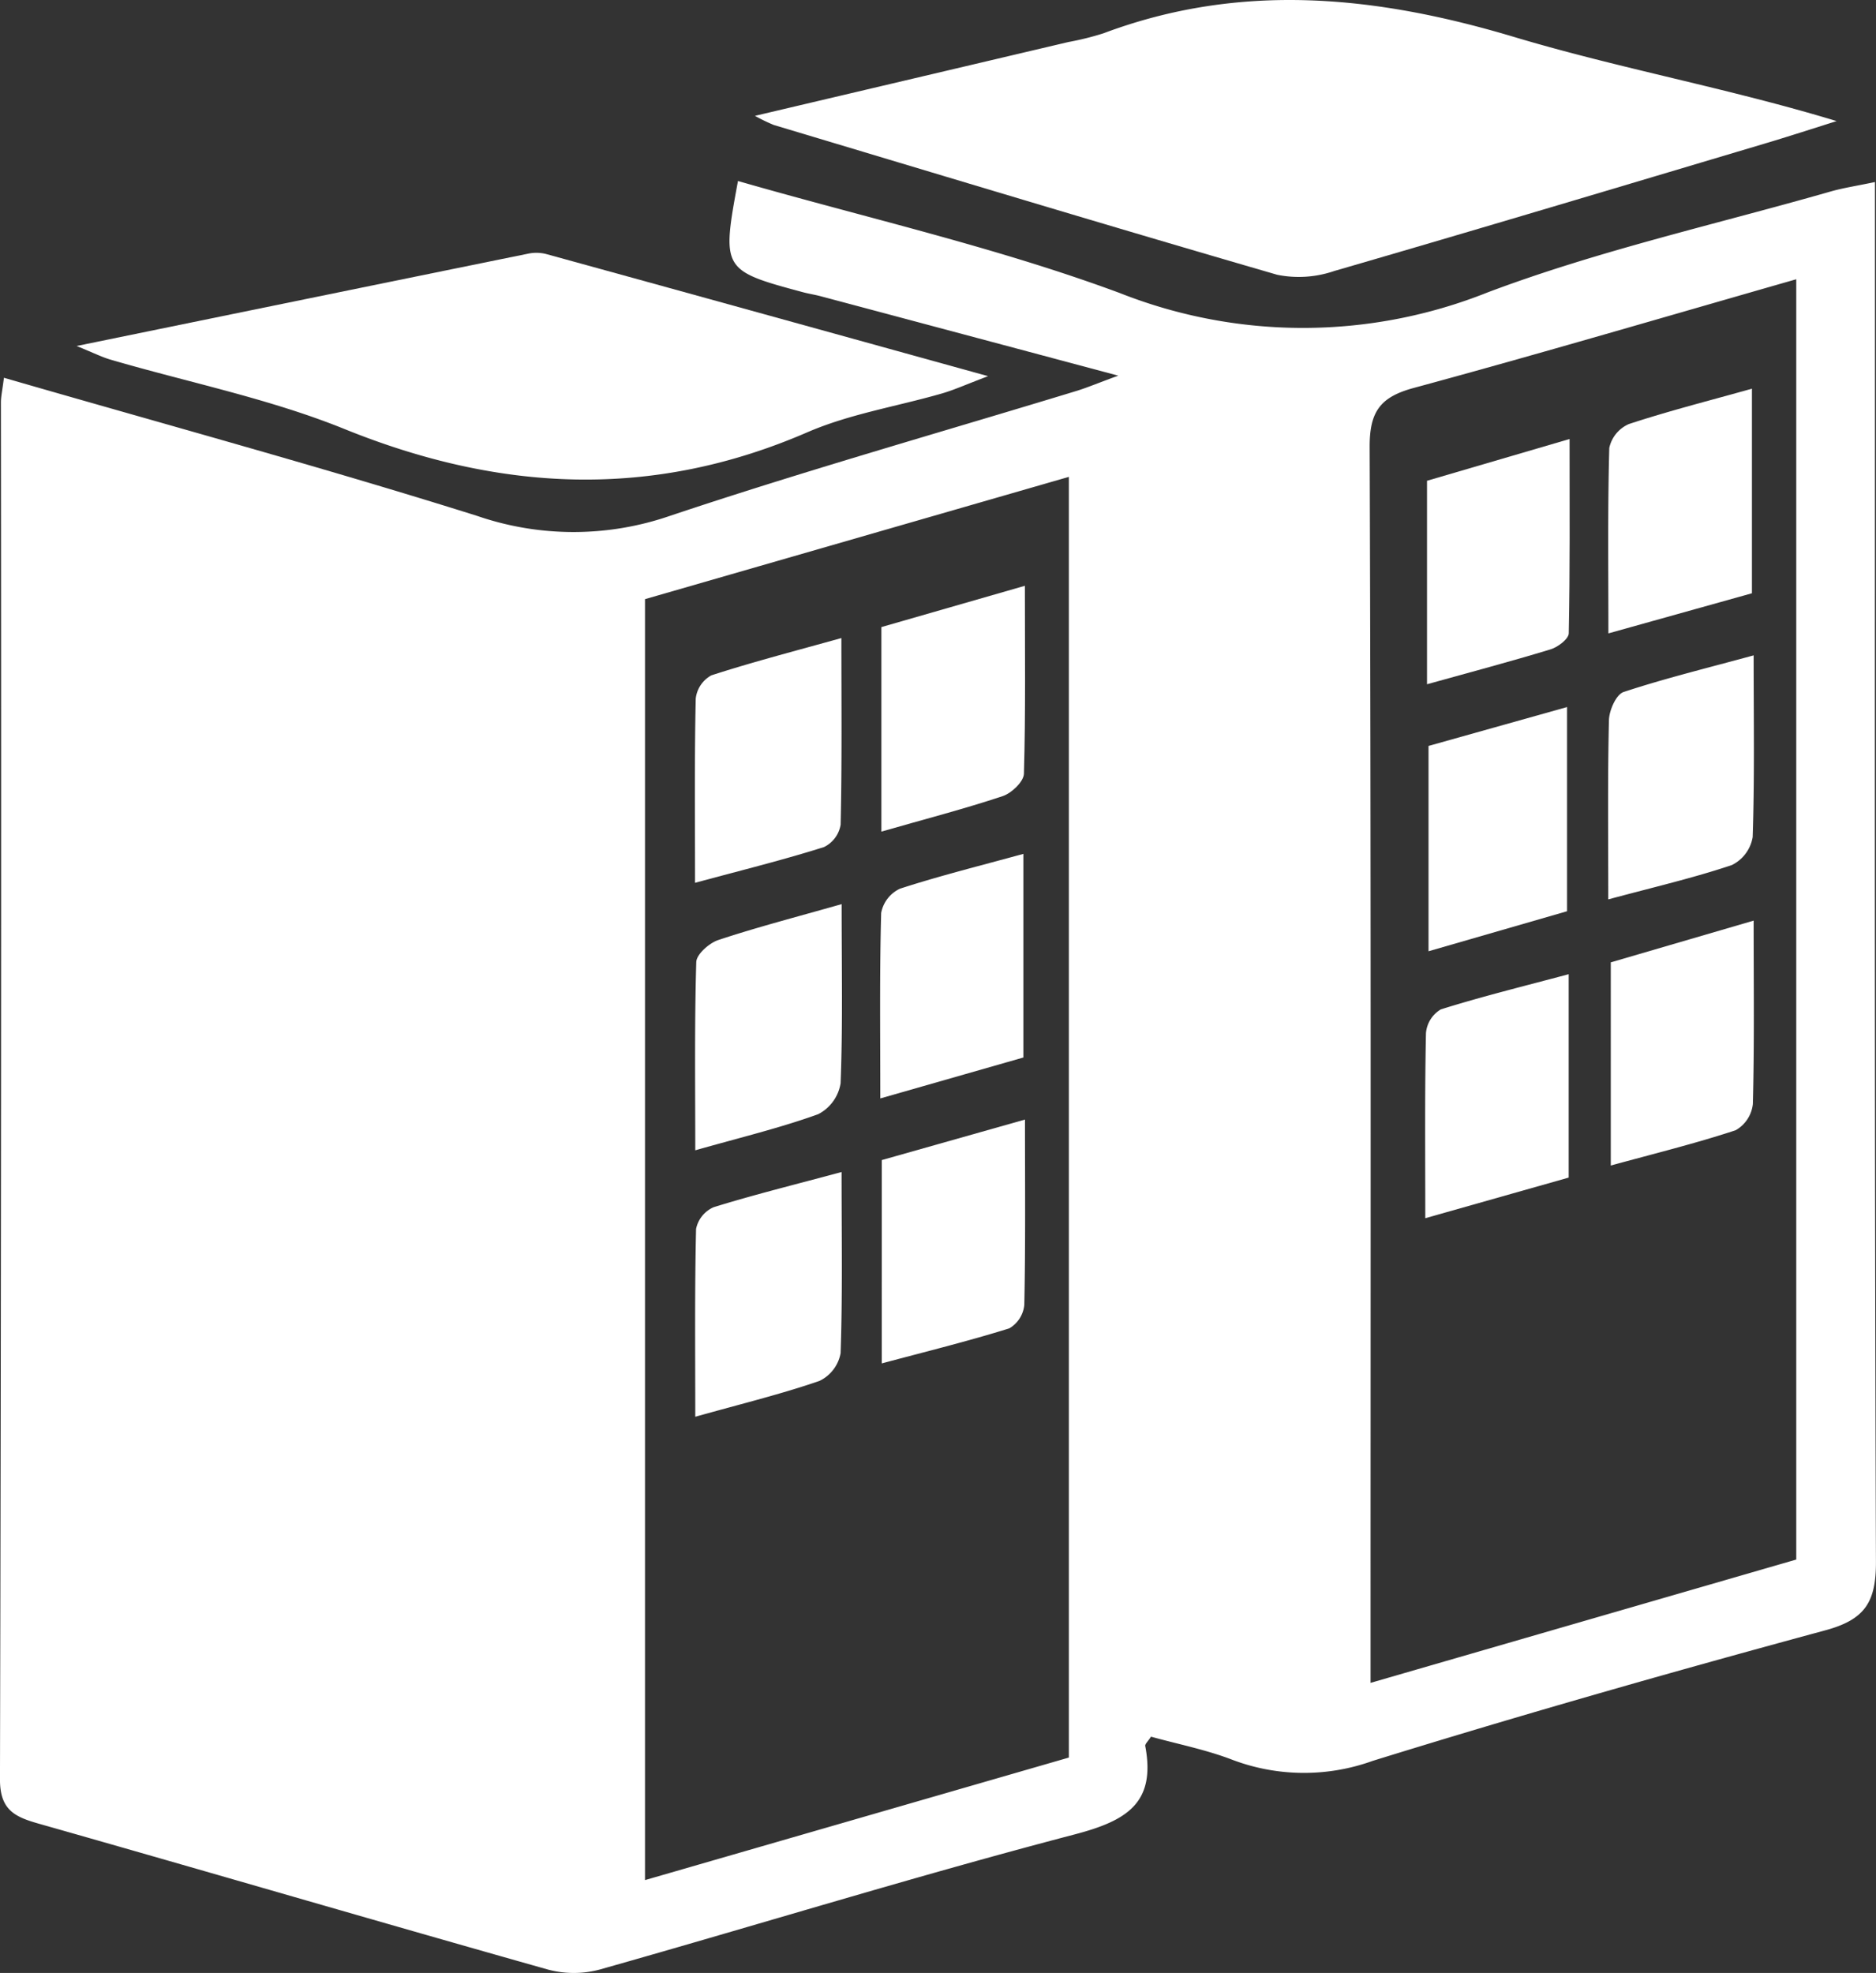
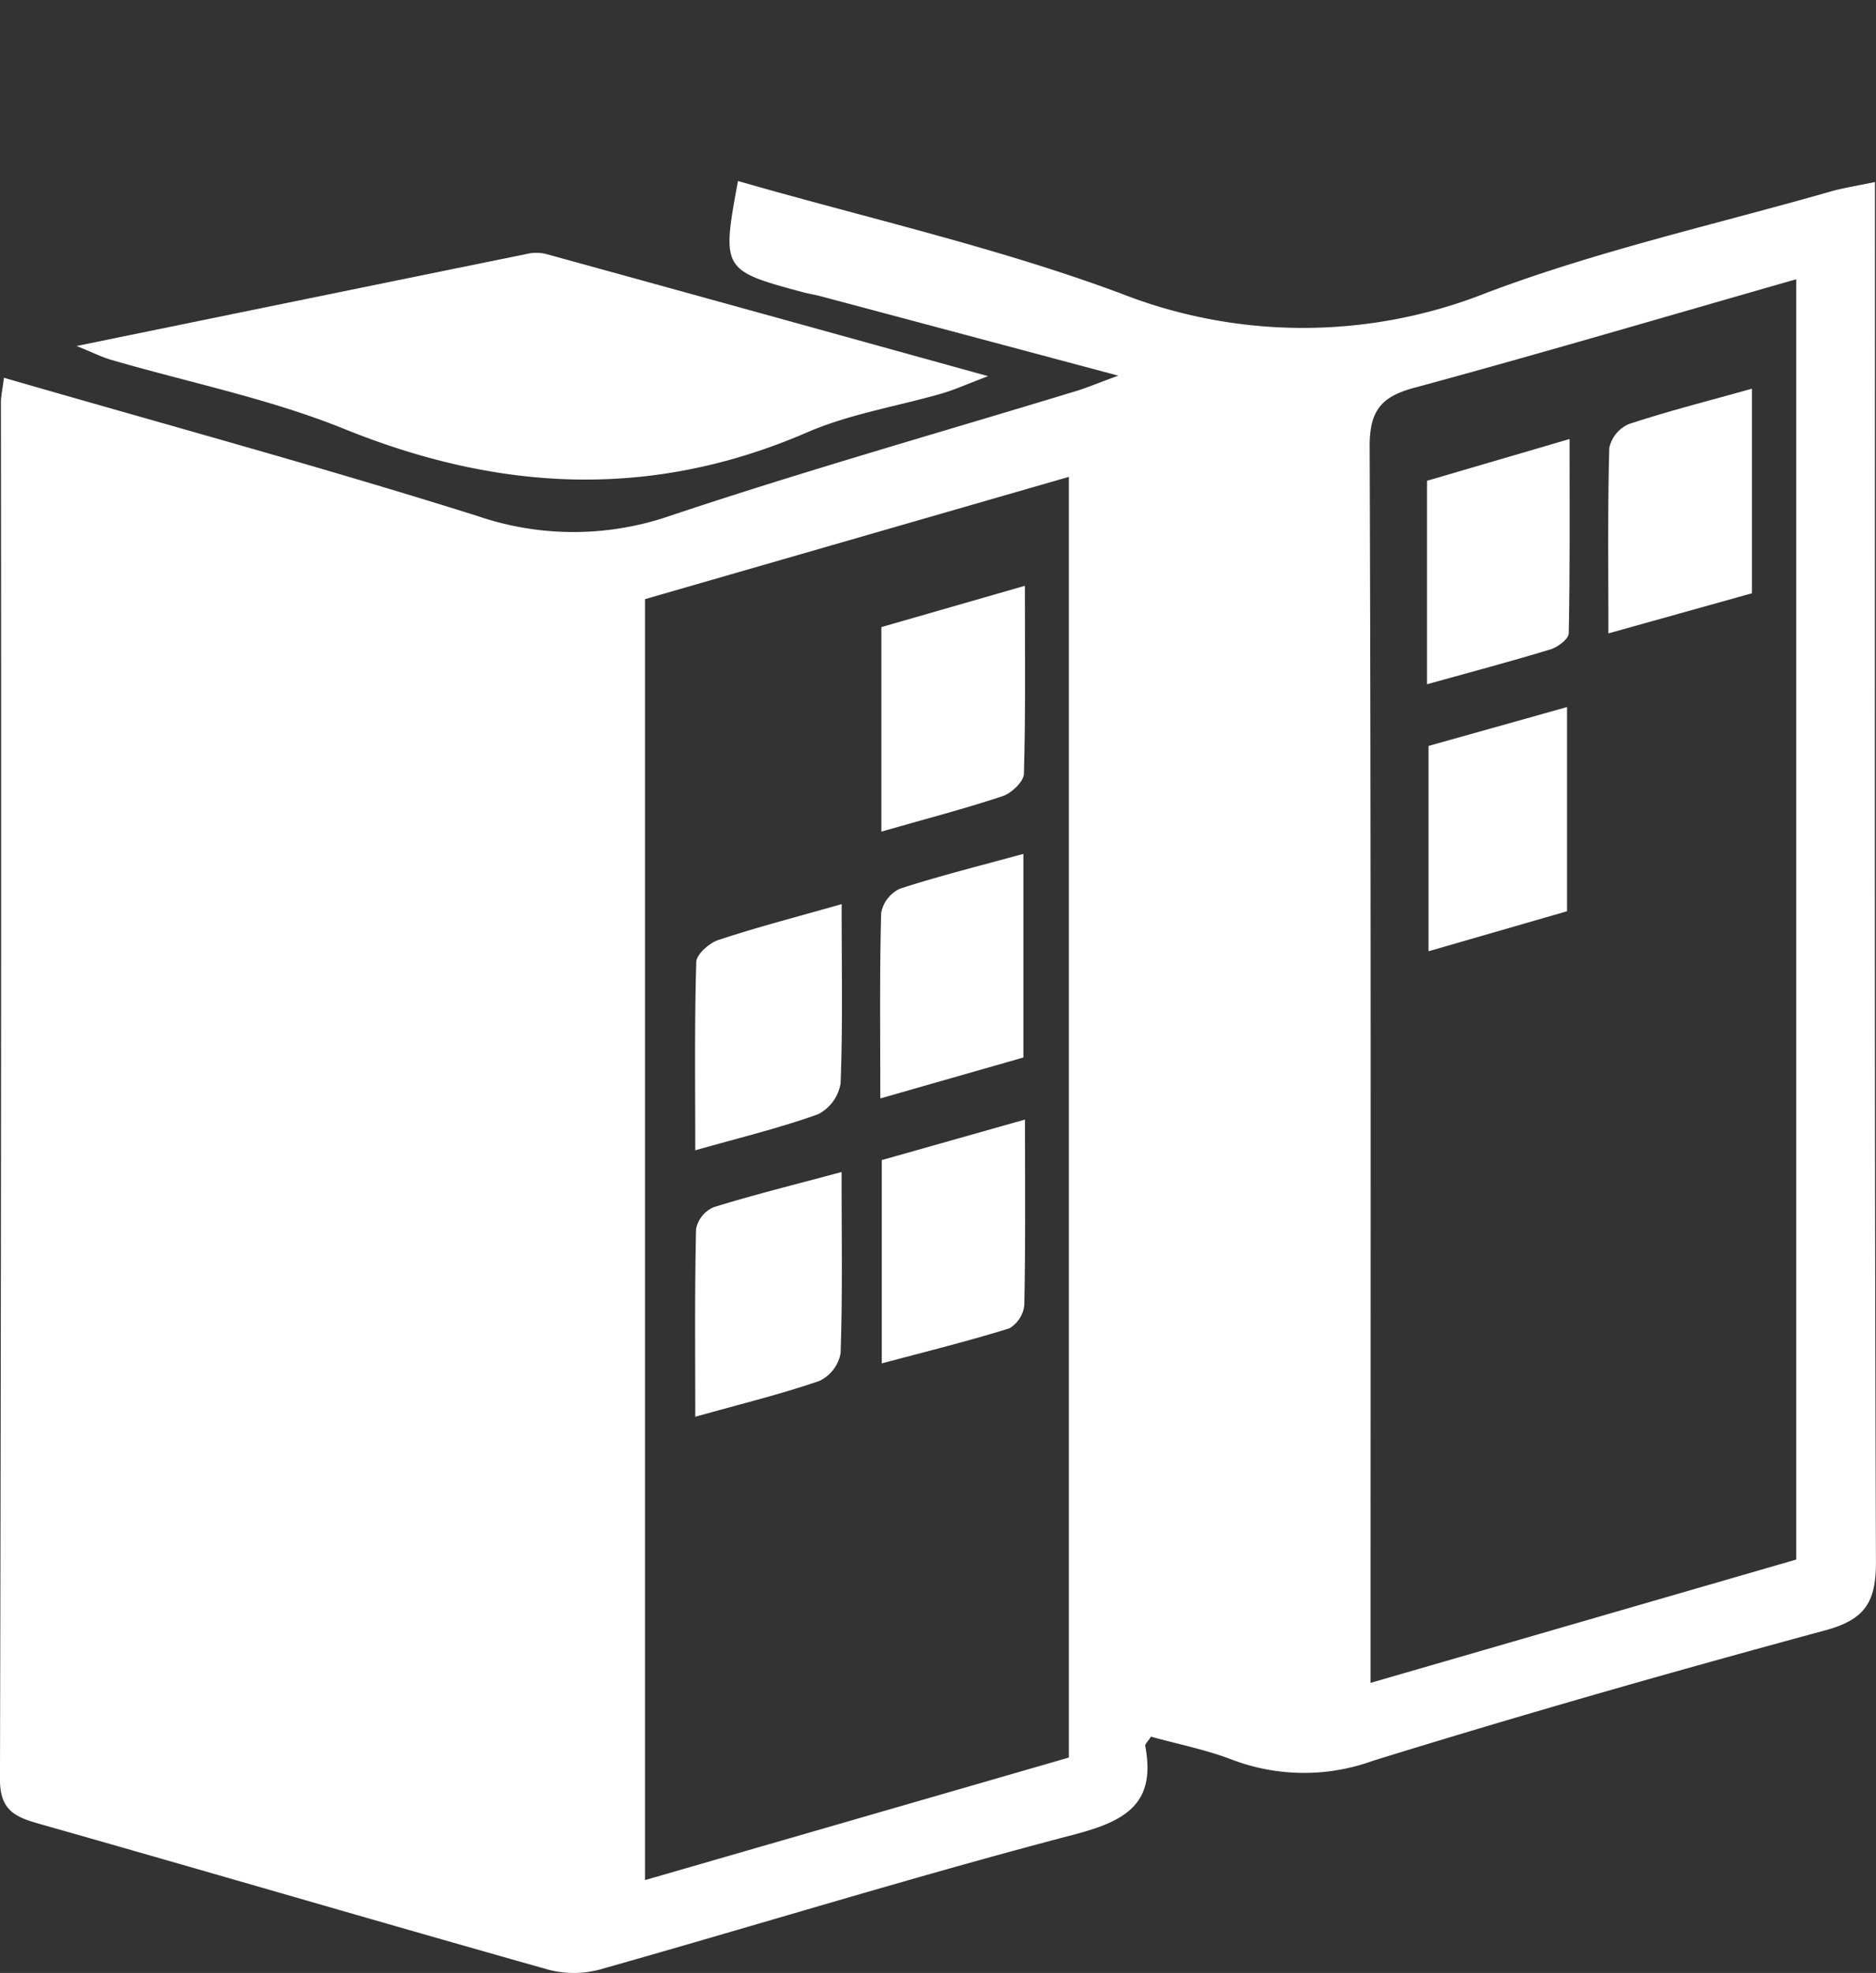
<svg xmlns="http://www.w3.org/2000/svg" id="Layer_1" data-name="Layer 1" viewBox="0 0 147.831 155.457">
  <rect x="0" y="0" width="147.831" height="155.457" fill="#333333" stroke="none" />
  <defs>
    <style>
      .cls-1 {
        fill: #fff;
      }
    </style>
  </defs>
  <title>departamentos</title>
  <g>
    <path class="cls-1" d="M23.641,43.426C36.327,47.1,48.707,50.465,60.936,54.312a23.318,23.318,0,0,0,15.176,0c10.6-3.549,21.368-6.592,32.064-9.853.75-.229,1.477-.537,3.273-1.2-8.5-2.268-15.976-4.266-23.456-6.259-.46-.122-.934-.192-1.394-.316-6.363-1.709-6.406-1.783-5.115-8.761,10.069,2.9,20.329,5.208,30.1,8.832a39.25,39.25,0,0,0,28.957-.048c8.767-3.306,18-5.365,27.04-7.955.994-.285,2.026-.437,3.5-.748v4.149c0,34.85-.047,69.7.077,104.55.012,3.183-.852,4.565-3.982,5.414-11.942,3.234-23.849,6.624-35.665,10.286a15.956,15.956,0,0,1-11.045-.073c-2.089-.808-4.322-1.243-6.436-1.832-.234.371-.481.58-.452.736.856,4.524-1.5,5.9-5.576,6.97-12.541,3.283-24.936,7.121-37.416,10.645a7.882,7.882,0,0,1-4.076,0c-13.4-3.782-26.756-7.7-40.145-11.5-1.9-.54-3.042-1.093-3.036-3.5q.132-54.244.075-108.489C23.406,44.895,23.515,44.427,23.641,43.426ZM74.158,60.87V161.8l33.4-9.655V51.235Zm57.174,85.39,33.546-9.717V35.665c-10.25,2.932-20.174,5.86-30.156,8.567-2.635.714-3.47,1.872-3.46,4.645.111,31.157.07,62.315.07,93.472Z" transform="translate(-23.331 -13.661)" />
-     <path class="cls-1" d="M82.822,22.789c8.544-2.012,16.616-3.912,24.687-5.814a22.529,22.529,0,0,0,2.77-.688c10.836-4.067,21.509-2.966,32.371.288,8.294,2.484,16.867,4.033,25.408,6.627-1.9.6-3.792,1.214-5.7,1.783-11.287,3.363-22.568,6.747-33.88,10.027a8.6,8.6,0,0,1-4.5.3c-13.253-3.843-26.46-7.842-39.678-11.806A13.886,13.886,0,0,1,82.822,22.789Z" transform="translate(-23.331 -13.661)" />
    <path class="cls-1" d="M29.369,40.923c12.408-2.541,23.99-4.917,35.578-7.274a3.142,3.142,0,0,1,1.406.024c11.309,3.11,22.61,6.242,34.841,9.627-1.783.675-2.687,1.089-3.631,1.362-3.542,1.023-7.266,1.61-10.617,3.062C74.7,53.03,62.714,52.417,50.484,47.468c-5.922-2.4-12.3-3.673-18.46-5.475C31.384,41.806,30.778,41.5,29.369,40.923Z" transform="translate(-23.331 -13.661)" />
    <path class="cls-1" d="M89.653,84.9c0,5.1.094,9.611-.082,14.113a3.328,3.328,0,0,1-1.766,2.439c-2.992,1.081-6.106,1.828-9.686,2.845,0-5.168-.064-10,.079-14.835.02-.613,1.025-1.5,1.746-1.737C82.96,86.726,86.04,85.928,89.653,84.9Z" transform="translate(-23.331 -13.661)" />
    <path class="cls-1" d="M92.785,79.186V63.071l11.308-3.254c0,5.164.063,9.991-.076,14.812-.018.62-.971,1.528-1.67,1.761C99.314,77.4,96.215,78.2,92.785,79.186Z" transform="translate(-23.331 -13.661)" />
    <path class="cls-1" d="M103.974,80.941V96.985L92.7,100.21c0-5.138-.061-9.877.068-14.612a2.642,2.642,0,0,1,1.486-1.916C97.385,82.665,100.588,81.871,103.974,80.941Z" transform="translate(-23.331 -13.661)" />
    <path class="cls-1" d="M92.817,105.067l11.284-3.192c0,5.157.046,9.877-.054,14.6a2.4,2.4,0,0,1-1.182,1.851c-3.242,1.013-6.547,1.824-10.049,2.762Z" transform="translate(-23.331 -13.661)" />
    <path class="cls-1" d="M89.649,106.009c0,5.263.08,9.773-.078,14.275a3.019,3.019,0,0,1-1.667,2.184c-3.008,1.038-6.113,1.794-9.785,2.824,0-5.172-.05-9.986.063-14.8a2.389,2.389,0,0,1,1.382-1.711C82.7,107.808,85.892,107.02,89.649,106.009Z" transform="translate(-23.331 -13.661)" />
-     <path class="cls-1" d="M78.1,83.221c0-5.292-.049-9.907.056-14.519a2.4,2.4,0,0,1,1.23-1.828c3.229-1.046,6.523-1.9,10.248-2.938,0,5.255.05,9.982-.06,14.7a2.384,2.384,0,0,1-1.311,1.767C85.122,81.4,81.914,82.19,78.1,83.221Z" transform="translate(-23.331 -13.661)" />
    <path class="cls-1" d="M135.9,72.436l10.917-3.064V85.46L135.9,88.614Z" transform="translate(-23.331 -13.661)" />
    <path class="cls-1" d="M161.385,60.407l-11.311,3.161c0-5.117-.061-9.866.07-14.61a2.663,2.663,0,0,1,1.541-1.883c3.121-1.029,6.316-1.838,9.7-2.787Z" transform="translate(-23.331 -13.661)" />
-     <path class="cls-1" d="M150.064,84.527c0-5.107-.055-9.618.054-14.123.018-.775.572-2.025,1.155-2.218,3.232-1.068,6.552-1.877,10.247-2.887,0,5.075.078,9.7-.076,14.314a3.009,3.009,0,0,1-1.642,2.209C156.792,82.834,153.685,83.553,150.064,84.527Z" transform="translate(-23.331 -13.661)" />
    <path class="cls-1" d="M135.781,67.575V51.543l11.234-3.291c0,5.329.037,10.323-.064,15.315-.009.44-.857,1.084-1.43,1.258C142.363,65.787,139.17,66.632,135.781,67.575Z" transform="translate(-23.331 -13.661)" />
-     <path class="cls-1" d="M146.945,90.421v16.026l-11.3,3.2c0-5.147-.046-9.871.054-14.591a2.411,2.411,0,0,1,1.172-1.863C140.118,92.175,143.428,91.363,146.945,90.421Z" transform="translate(-23.331 -13.661)" />
-     <path class="cls-1" d="M161.52,86.2c0,5.17.061,9.814-.062,14.452a2.706,2.706,0,0,1-1.356,2.064c-3.144,1.038-6.369,1.829-9.839,2.781V89.488Z" transform="translate(-23.331 -13.661)" />
  </g>
</svg>